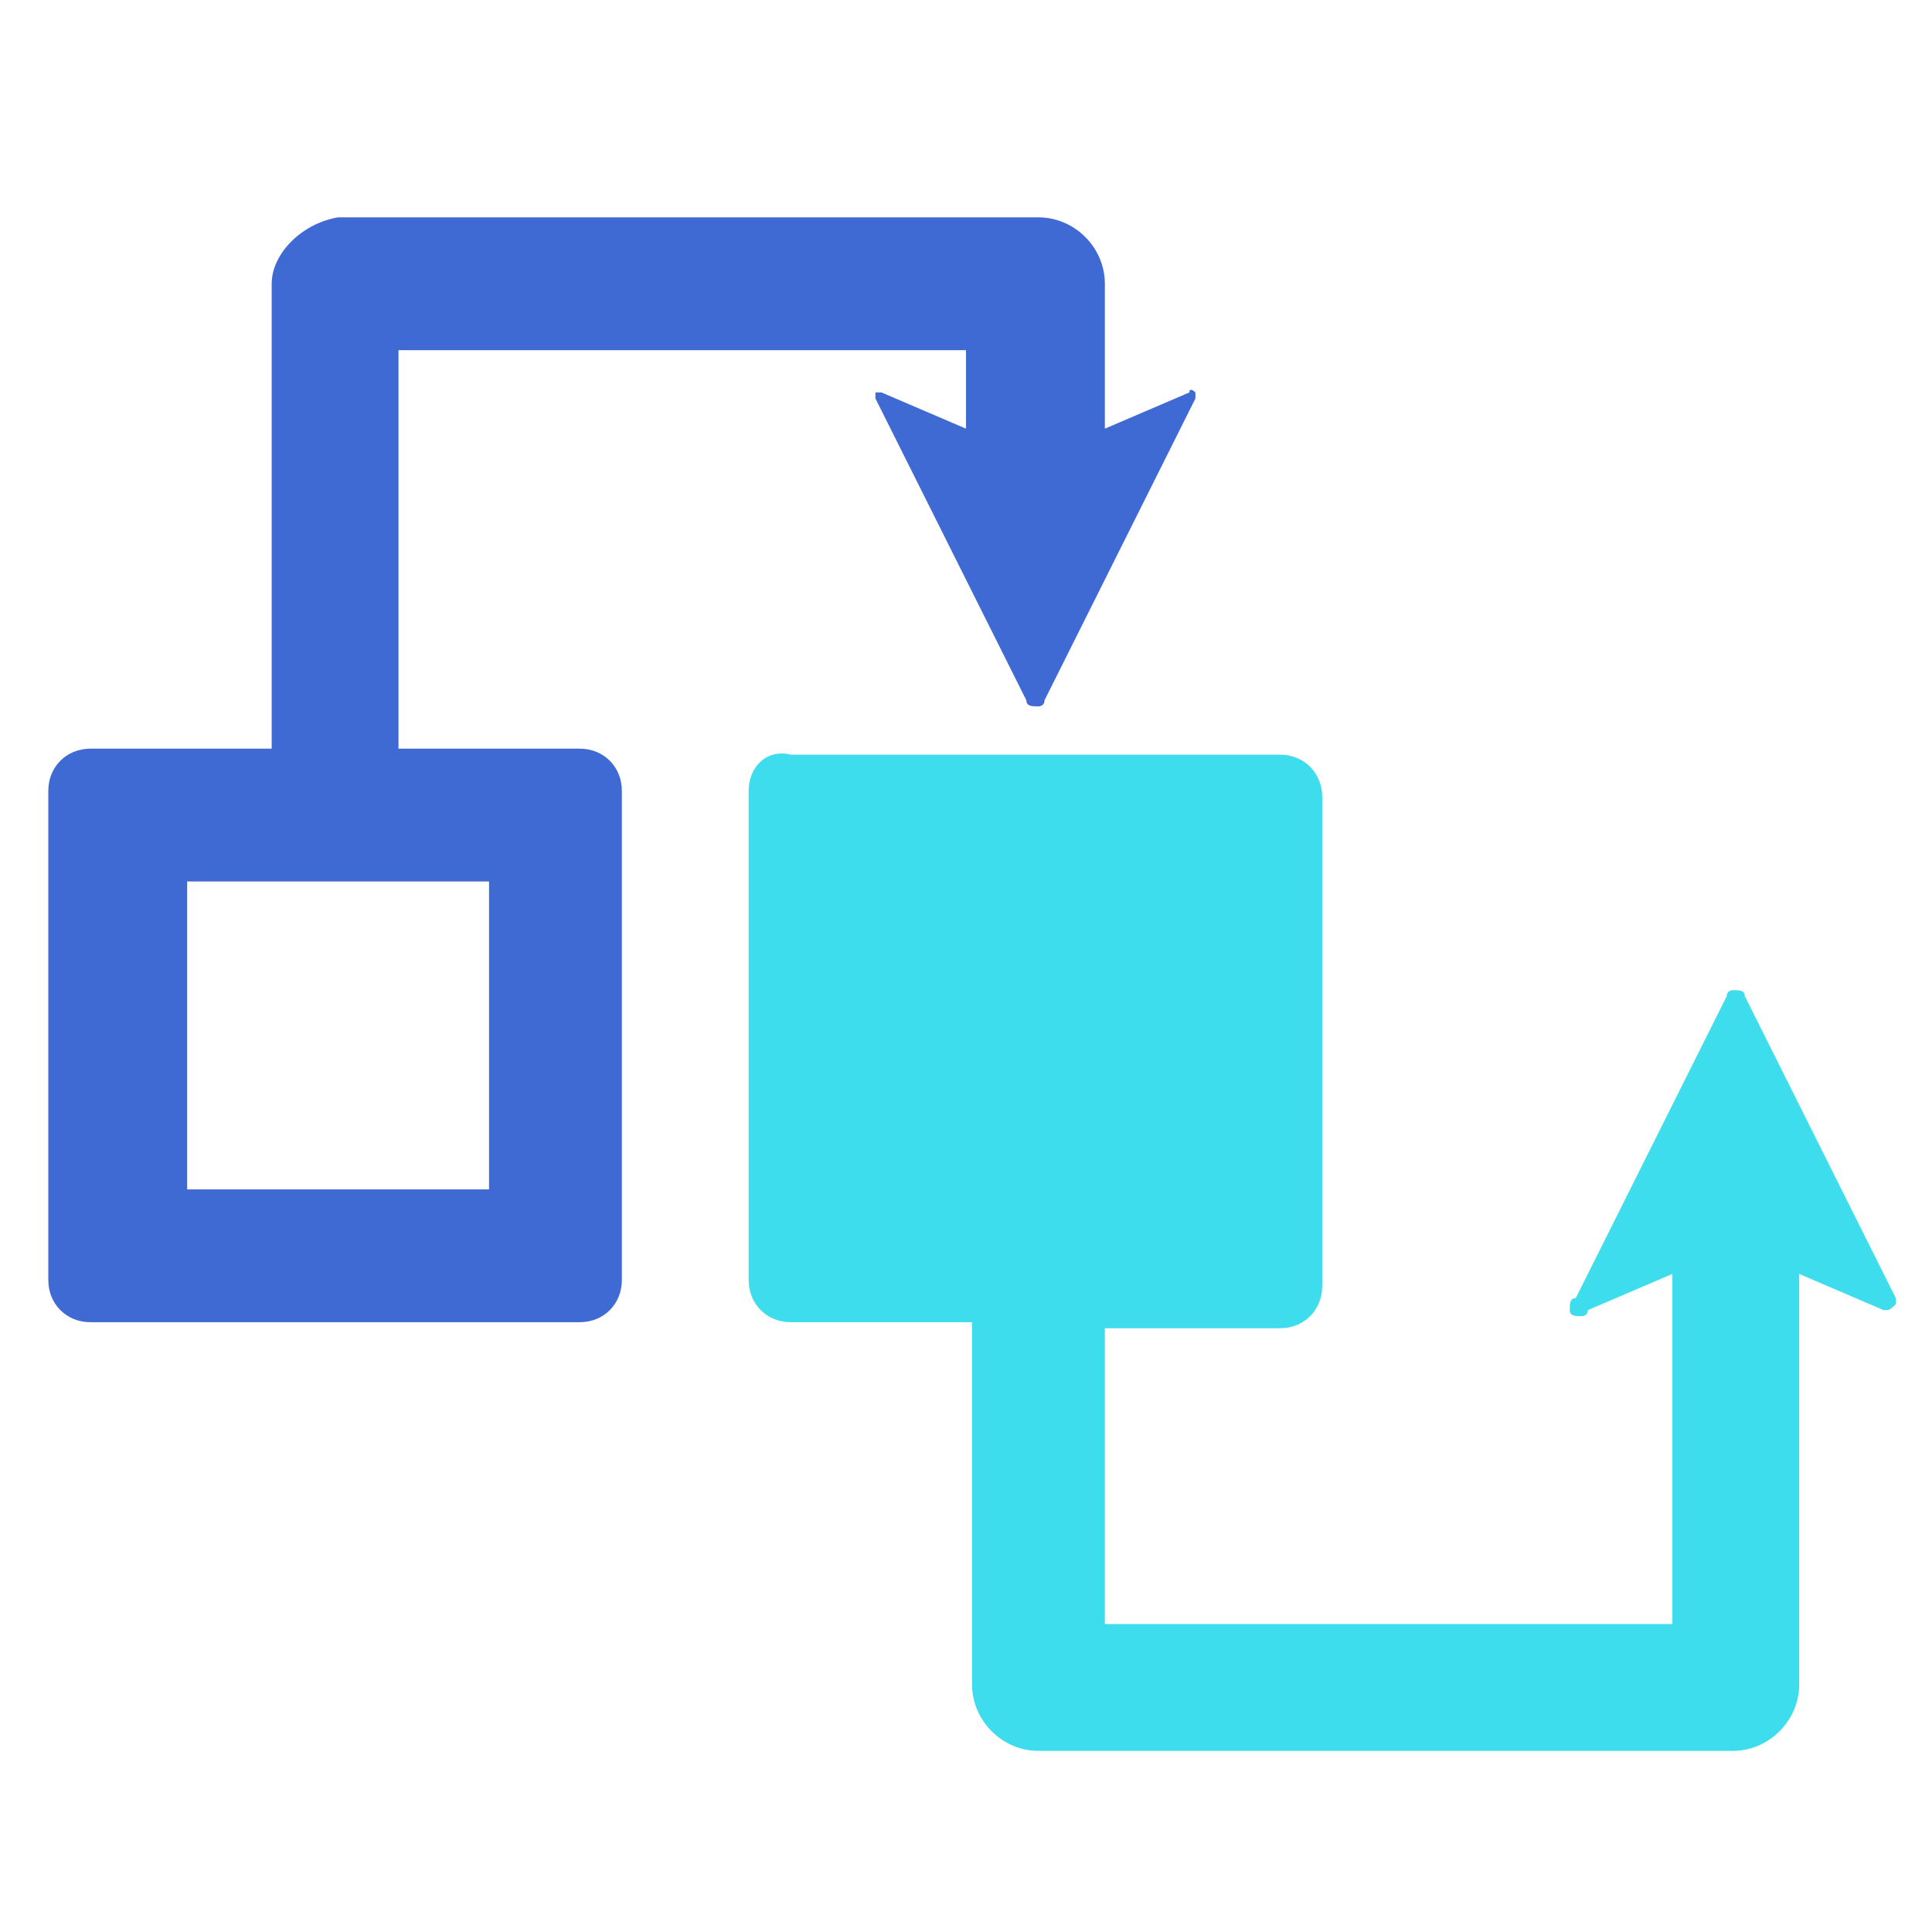
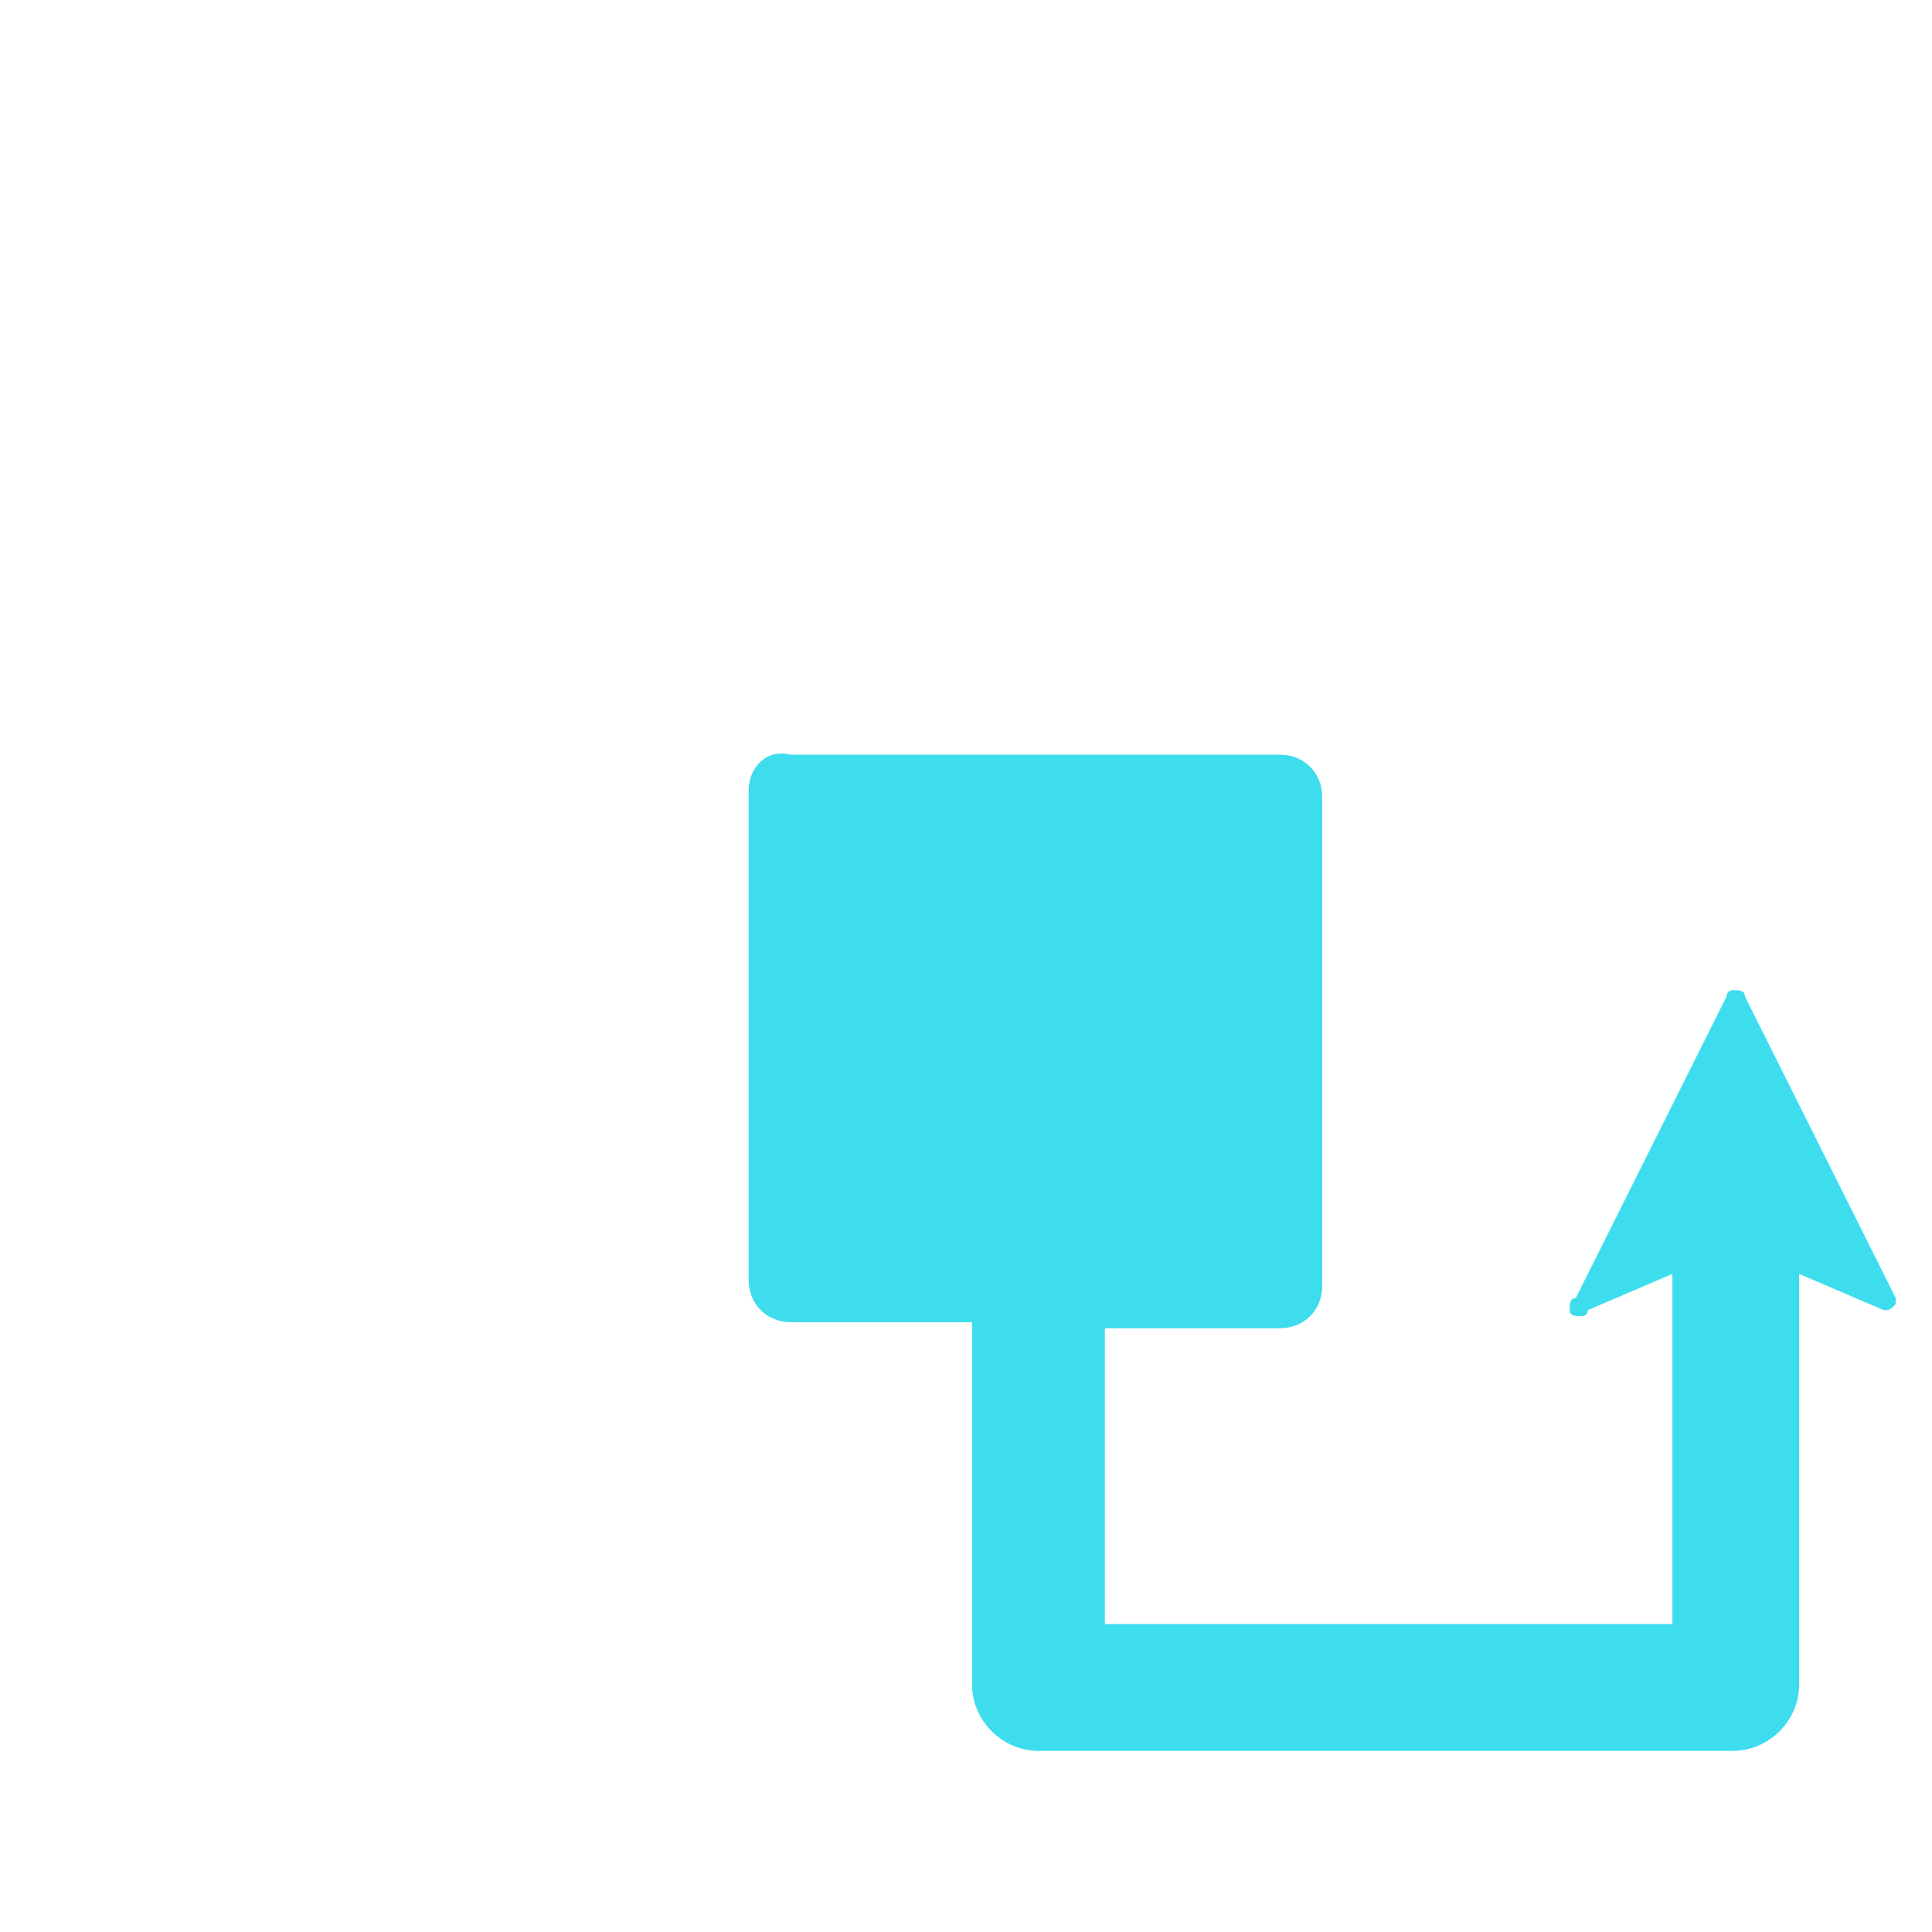
<svg xmlns="http://www.w3.org/2000/svg" version="1.1" id="Layer_1" x="0px" y="0px" viewBox="0 0 32 32" style="enable-background:new 0 0 32 32;" xml:space="preserve">
  <g>
-     <path style="fill:#3F69D3;" d="M4.5,4.7v7.7h-3c-0.4,0-0.7,0.3-0.7,0.7l0,0v8.1c0,0.4,0.3,0.7,0.7,0.7h8.1c0.4,0,0.7-0.3,0.7-0.7   l0,0v-8.1c0-0.4-0.3-0.7-0.7-0.7h-3V5.8H16v1.3l-1.4-0.6c-0.1,0-0.1,0-0.1,0v0.1l2.5,5c0,0.1,0.1,0.1,0.2,0.1c0,0,0.1,0,0.1-0.1   l2.5-5V6.5c0,0-0.1-0.1-0.1,0l-1.4,0.6V4.7c0-0.6-0.5-1.1-1.1-1.1l0,0H5.6C5,3.7,4.5,4.2,4.5,4.7L4.5,4.7z M8.1,14.6v5.1h-5v-5.1   H8.1L8.1,14.6z" />
    <path style="fill:#3EDDED;" d="M12.4,13.1v8.1c0,0.4,0.3,0.7,0.7,0.7h3v6c0,0.6,0.5,1.1,1.1,1.1h11.5c0.6,0,1.1-0.5,1.1-1.1l0,0   v-6.8l1.4,0.6c0.1,0,0.1,0,0.2-0.1v-0.1l-2.5-5c0-0.1-0.1-0.1-0.2-0.1c0,0-0.1,0-0.1,0.1l-2.5,5c-0.1,0-0.1,0.1-0.1,0.2   s0.1,0.1,0.2,0.1c0,0,0.1,0,0.1-0.1l1.4-0.6v5.8h-9.4V22h2.9c0.4,0,0.7-0.3,0.7-0.7v-8.1c0-0.4-0.3-0.7-0.7-0.7h-8.1   C12.7,12.4,12.4,12.7,12.4,13.1z" />
  </g>
</svg>